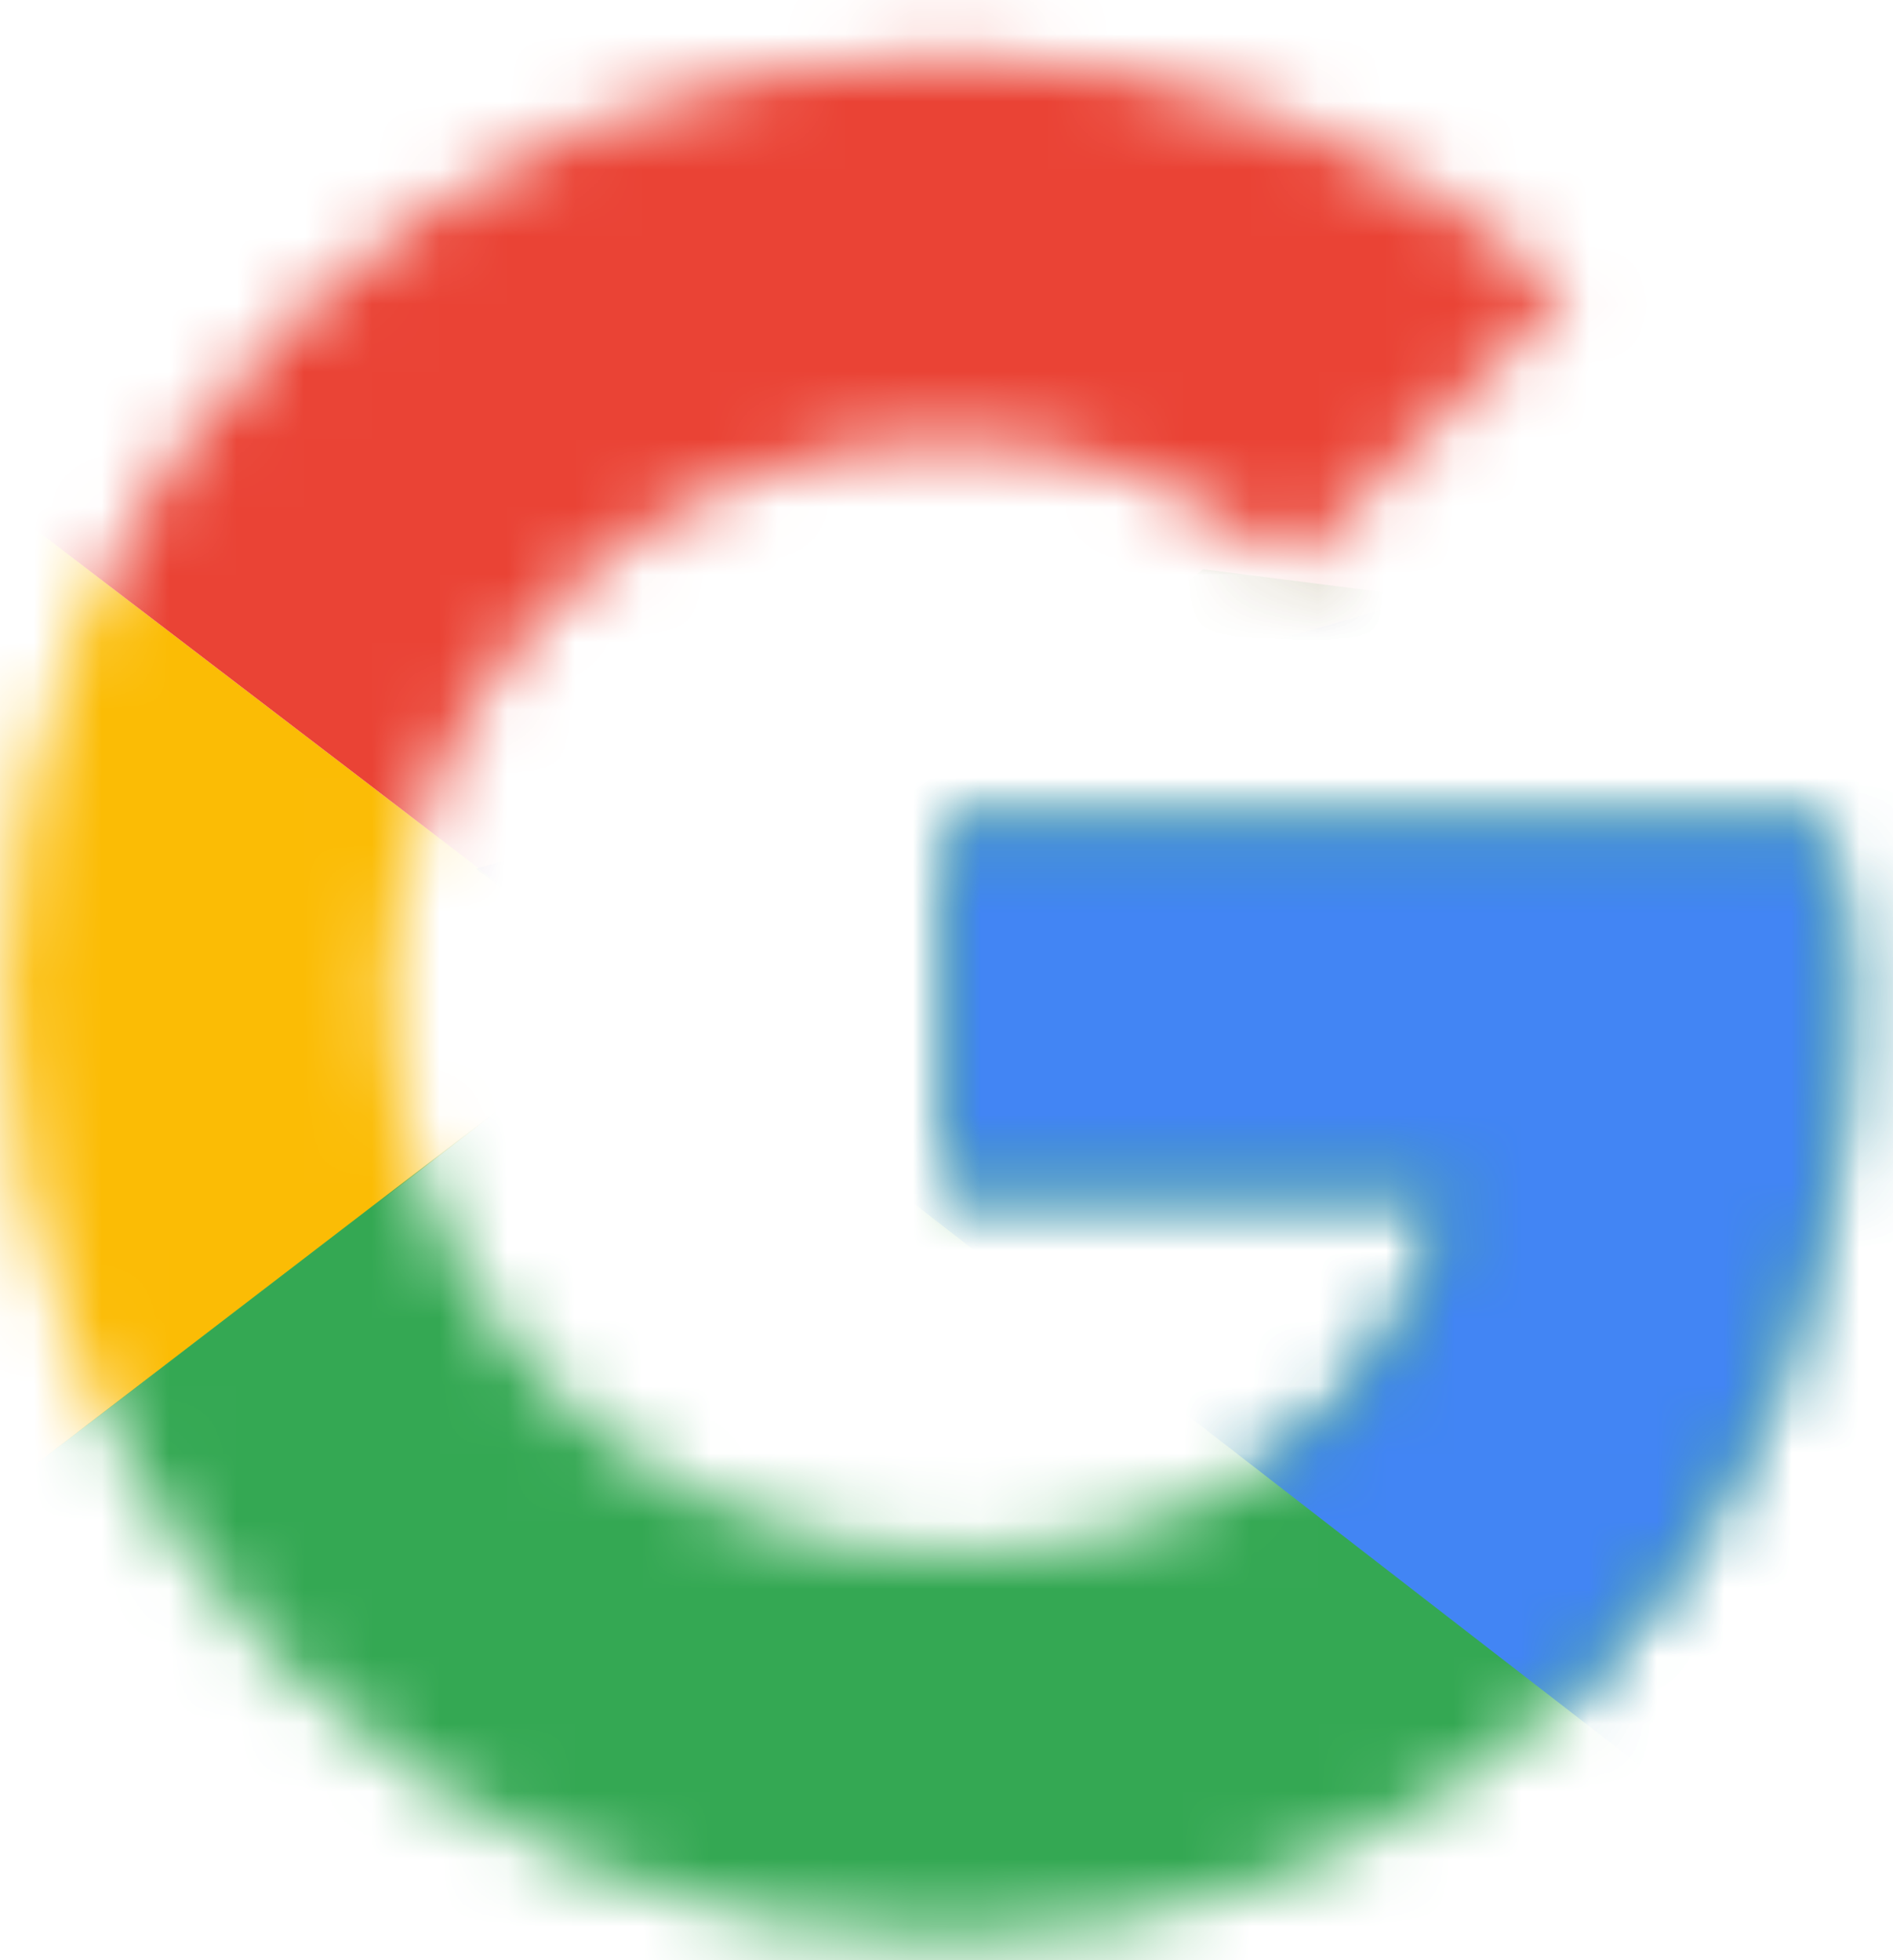
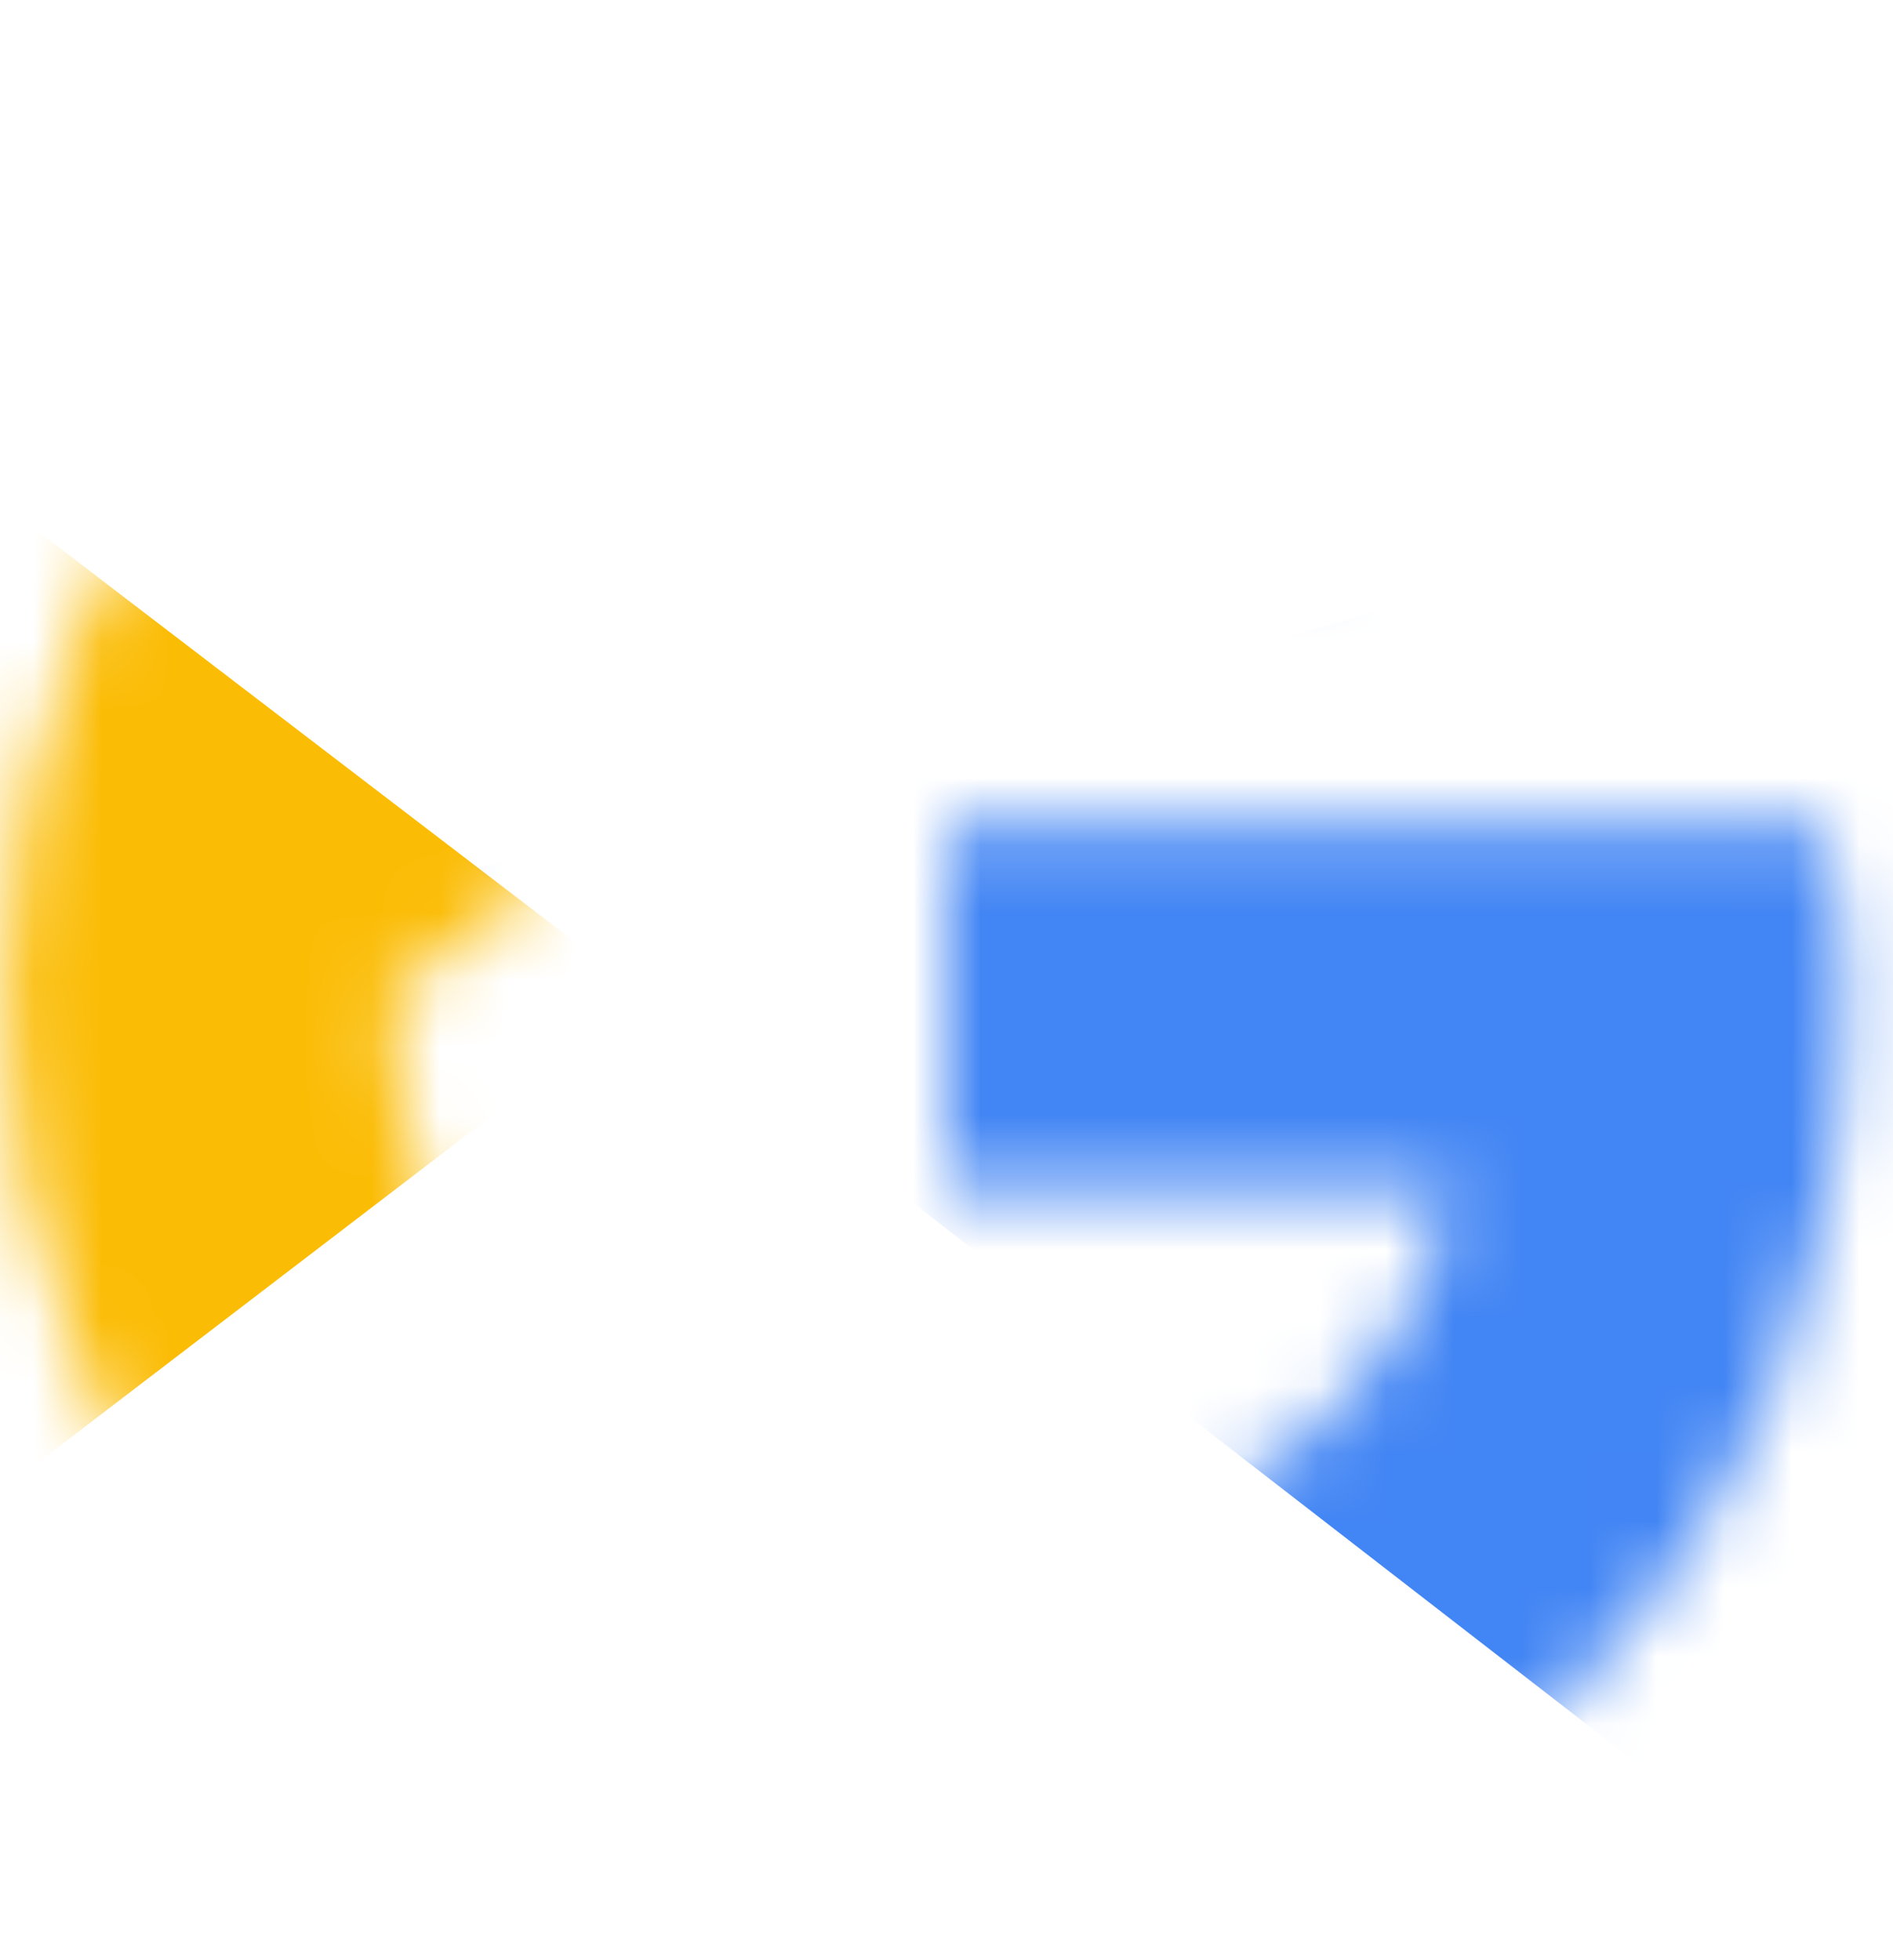
<svg xmlns="http://www.w3.org/2000/svg" width="28" height="29" viewBox="0 0 28 29" fill="none">
  <mask id="mask0_1823_48004" style="mask-type:luminance" maskUnits="userSpaceOnUse" x="0" y="0" width="28" height="29">
-     <path d="M26.973 12.219H14V17.598H21.467C20.771 21.015 17.86 22.977 14 22.977C9.444 22.977 5.773 19.306 5.773 14.75C5.773 10.194 9.444 6.523 14 6.523C15.962 6.523 17.734 7.22 19.126 8.359L23.176 4.309C20.708 2.157 17.544 0.828 14 0.828C6.28 0.828 0.078 7.03 0.078 14.75C0.078 22.47 6.28 28.672 14 28.672C20.961 28.672 27.289 23.609 27.289 14.75C27.289 13.927 27.163 13.041 26.973 12.219Z" fill="white" />
+     <path d="M26.973 12.219H14V17.598H21.467C20.771 21.015 17.86 22.977 14 22.977C9.444 22.977 5.773 19.306 5.773 14.75C15.962 6.523 17.734 7.22 19.126 8.359L23.176 4.309C20.708 2.157 17.544 0.828 14 0.828C6.28 0.828 0.078 7.03 0.078 14.75C0.078 22.47 6.28 28.672 14 28.672C20.961 28.672 27.289 23.609 27.289 14.75C27.289 13.927 27.163 13.041 26.973 12.219Z" fill="white" />
  </mask>
  <g mask="url(#mask0_1823_48004)">
    <path d="M-1.188 22.977V6.523L9.57 14.75L-1.188 22.977Z" fill="#FBBC05" />
  </g>
  <mask id="mask1_1823_48004" style="mask-type:luminance" maskUnits="userSpaceOnUse" x="0" y="0" width="28" height="29">
    <path d="M26.973 12.219H14V17.598H21.467C20.771 21.015 17.86 22.977 14 22.977C9.444 22.977 5.773 19.306 5.773 14.75C5.773 10.194 9.444 6.523 14 6.523C15.962 6.523 17.734 7.22 19.126 8.359L23.176 4.309C20.708 2.157 17.544 0.828 14 0.828C6.28 0.828 0.078 7.03 0.078 14.75C0.078 22.47 6.28 28.672 14 28.672C20.961 28.672 27.289 23.609 27.289 14.75C27.289 13.927 27.163 13.041 26.973 12.219Z" fill="white" />
  </mask>
  <g mask="url(#mask1_1823_48004)">
-     <path d="M-1.188 6.523L9.57 14.75L14 10.89L29.188 8.422V-0.438H-1.188V6.523Z" fill="#EA4335" />
-   </g>
+     </g>
  <mask id="mask2_1823_48004" style="mask-type:luminance" maskUnits="userSpaceOnUse" x="0" y="0" width="28" height="29">
    <path d="M26.973 12.219H14V17.598H21.467C20.771 21.015 17.86 22.977 14 22.977C9.444 22.977 5.773 19.306 5.773 14.75C5.773 10.194 9.444 6.523 14 6.523C15.962 6.523 17.734 7.22 19.126 8.359L23.176 4.309C20.708 2.157 17.544 0.828 14 0.828C6.28 0.828 0.078 7.03 0.078 14.75C0.078 22.47 6.28 28.672 14 28.672C20.961 28.672 27.289 23.609 27.289 14.75C27.289 13.927 27.163 13.041 26.973 12.219Z" fill="white" />
  </mask>
  <g mask="url(#mask2_1823_48004)">
-     <path d="M-1.188 22.977L17.797 8.422L22.796 9.055L29.188 -0.438V29.938H-1.188V22.977Z" fill="#34A853" />
-   </g>
+     </g>
  <mask id="mask3_1823_48004" style="mask-type:luminance" maskUnits="userSpaceOnUse" x="0" y="0" width="28" height="29">
    <path d="M26.973 12.219H14V17.598H21.467C20.771 21.015 17.86 22.977 14 22.977C9.444 22.977 5.773 19.306 5.773 14.75C5.773 10.194 9.444 6.523 14 6.523C15.962 6.523 17.734 7.22 19.126 8.359L23.176 4.309C20.708 2.157 17.544 0.828 14 0.828C6.28 0.828 0.078 7.03 0.078 14.75C0.078 22.47 6.28 28.672 14 28.672C20.961 28.672 27.289 23.609 27.289 14.75C27.289 13.927 27.163 13.041 26.973 12.219Z" fill="white" />
  </mask>
  <g mask="url(#mask3_1823_48004)">
    <path d="M29.188 29.938L9.57 14.75L7.039 12.852L29.188 6.523V29.938Z" fill="#4285F4" />
  </g>
</svg>